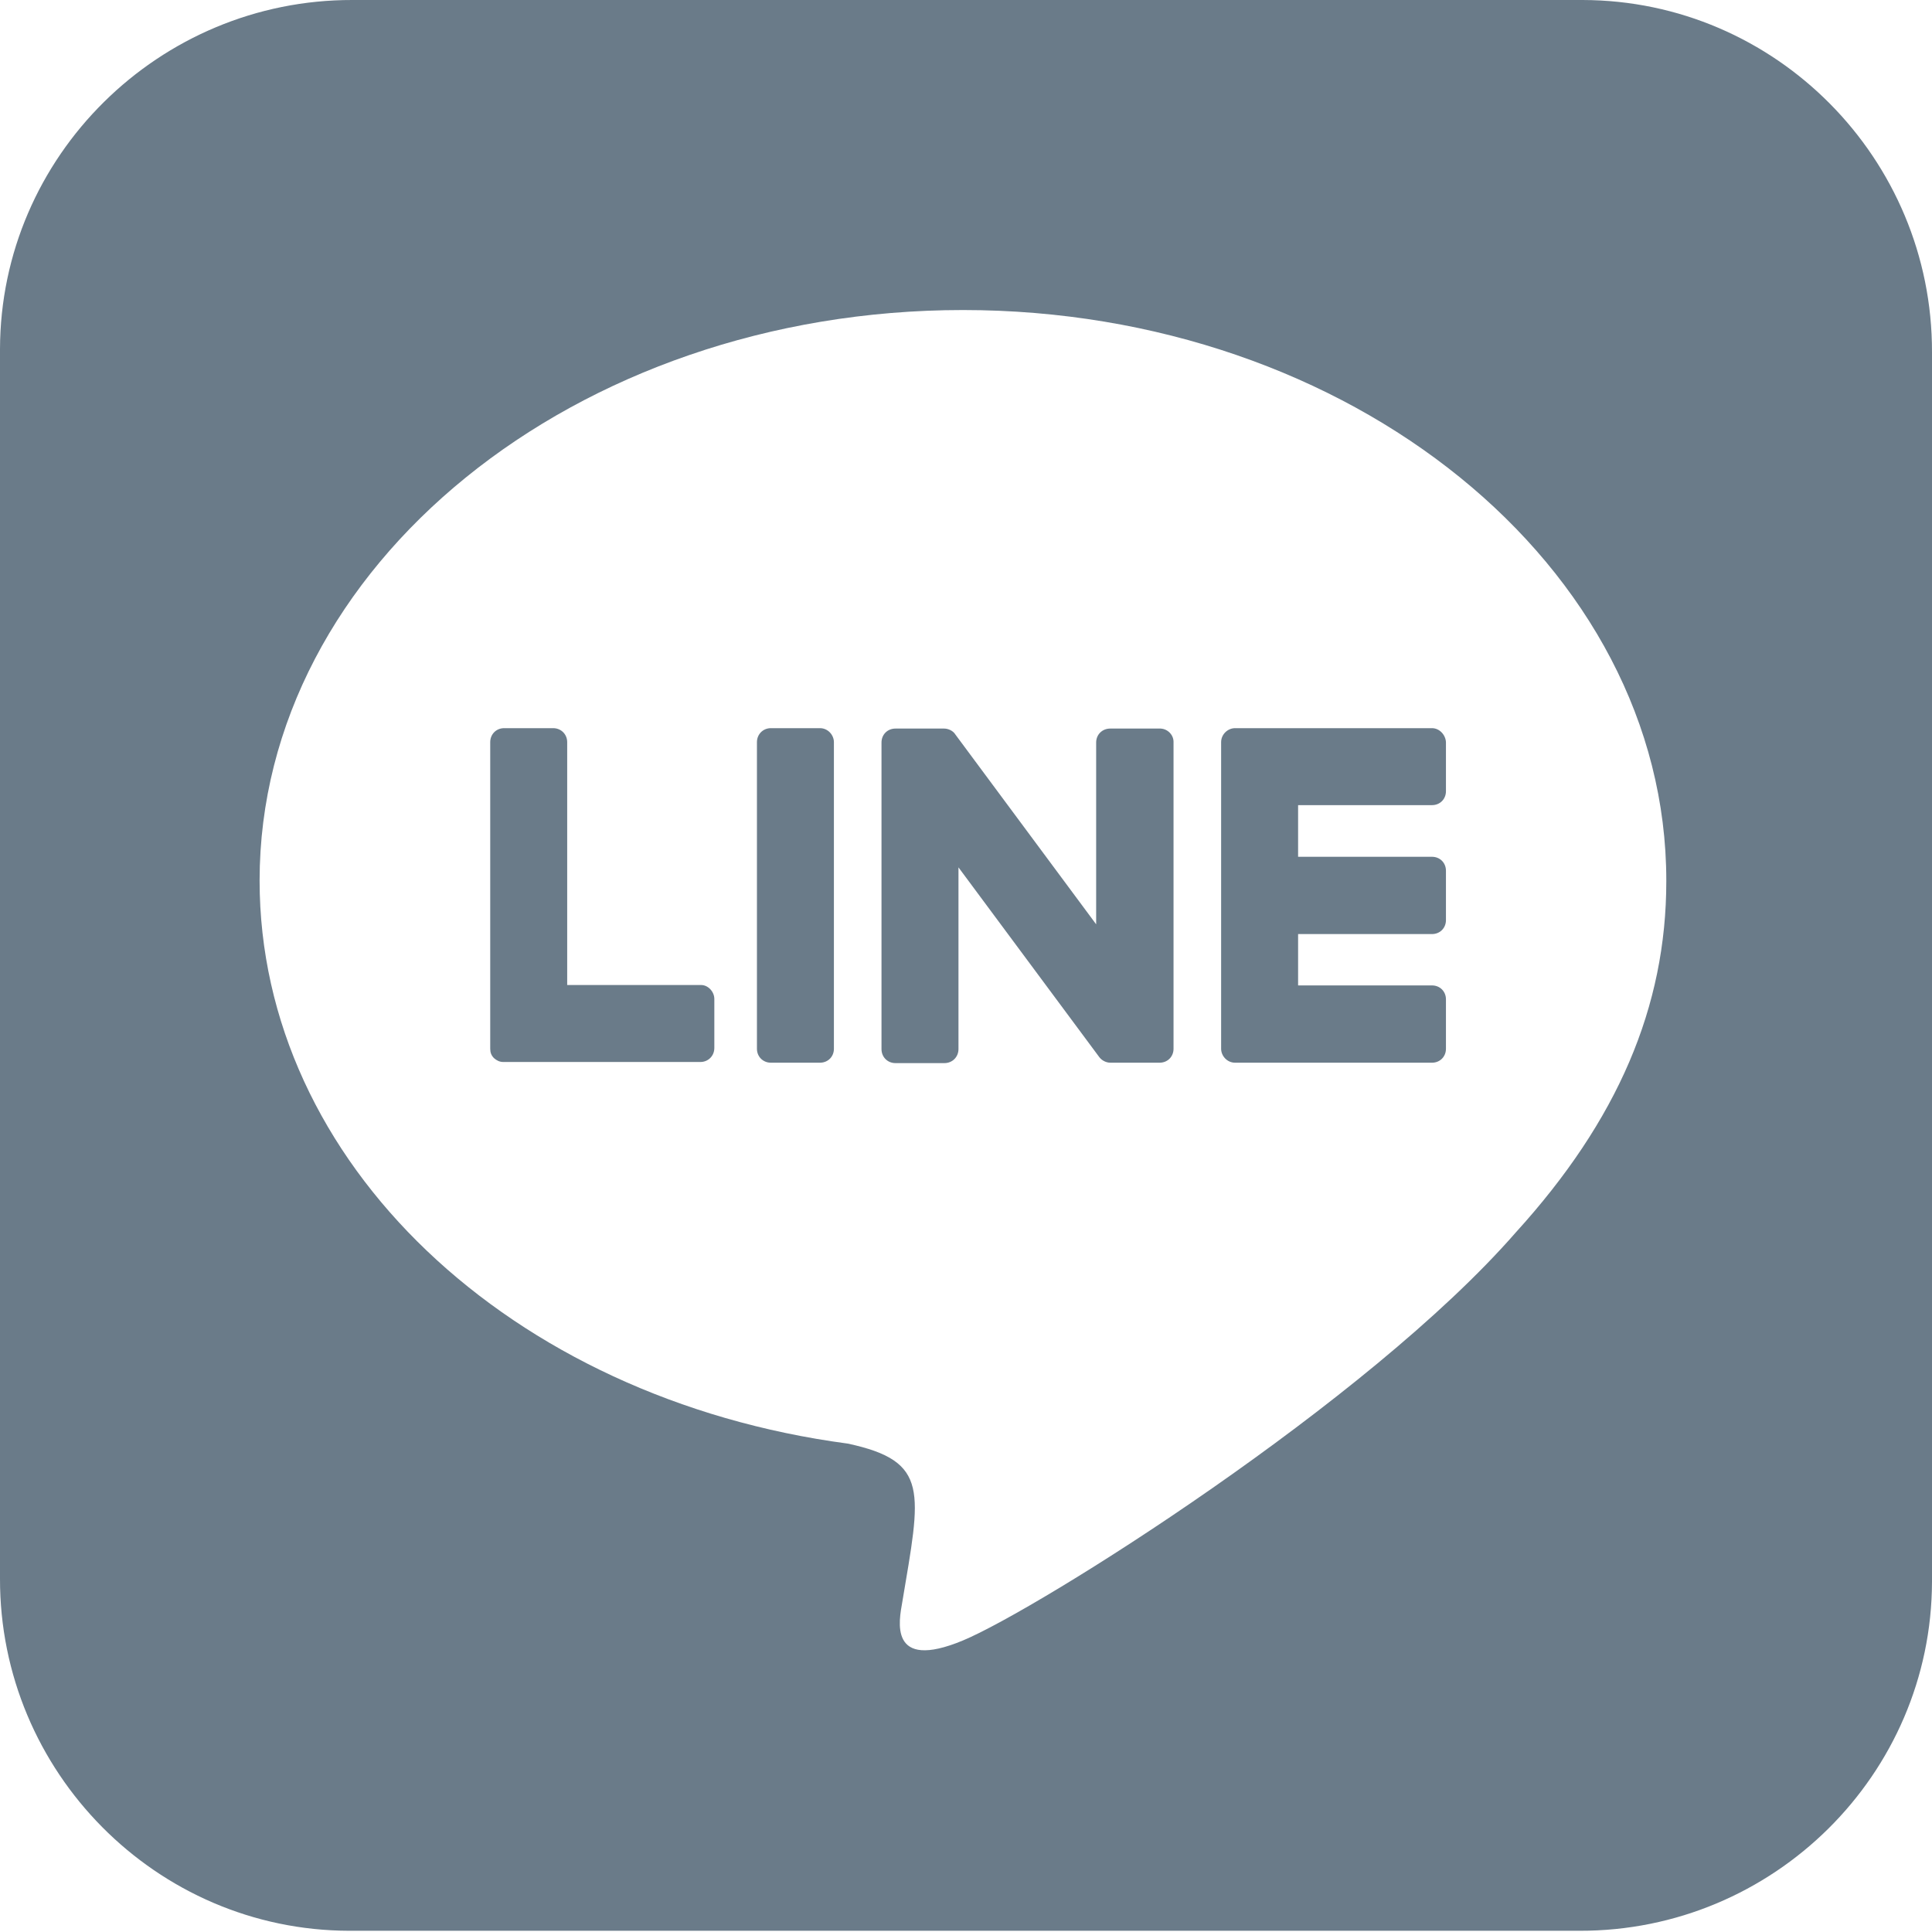
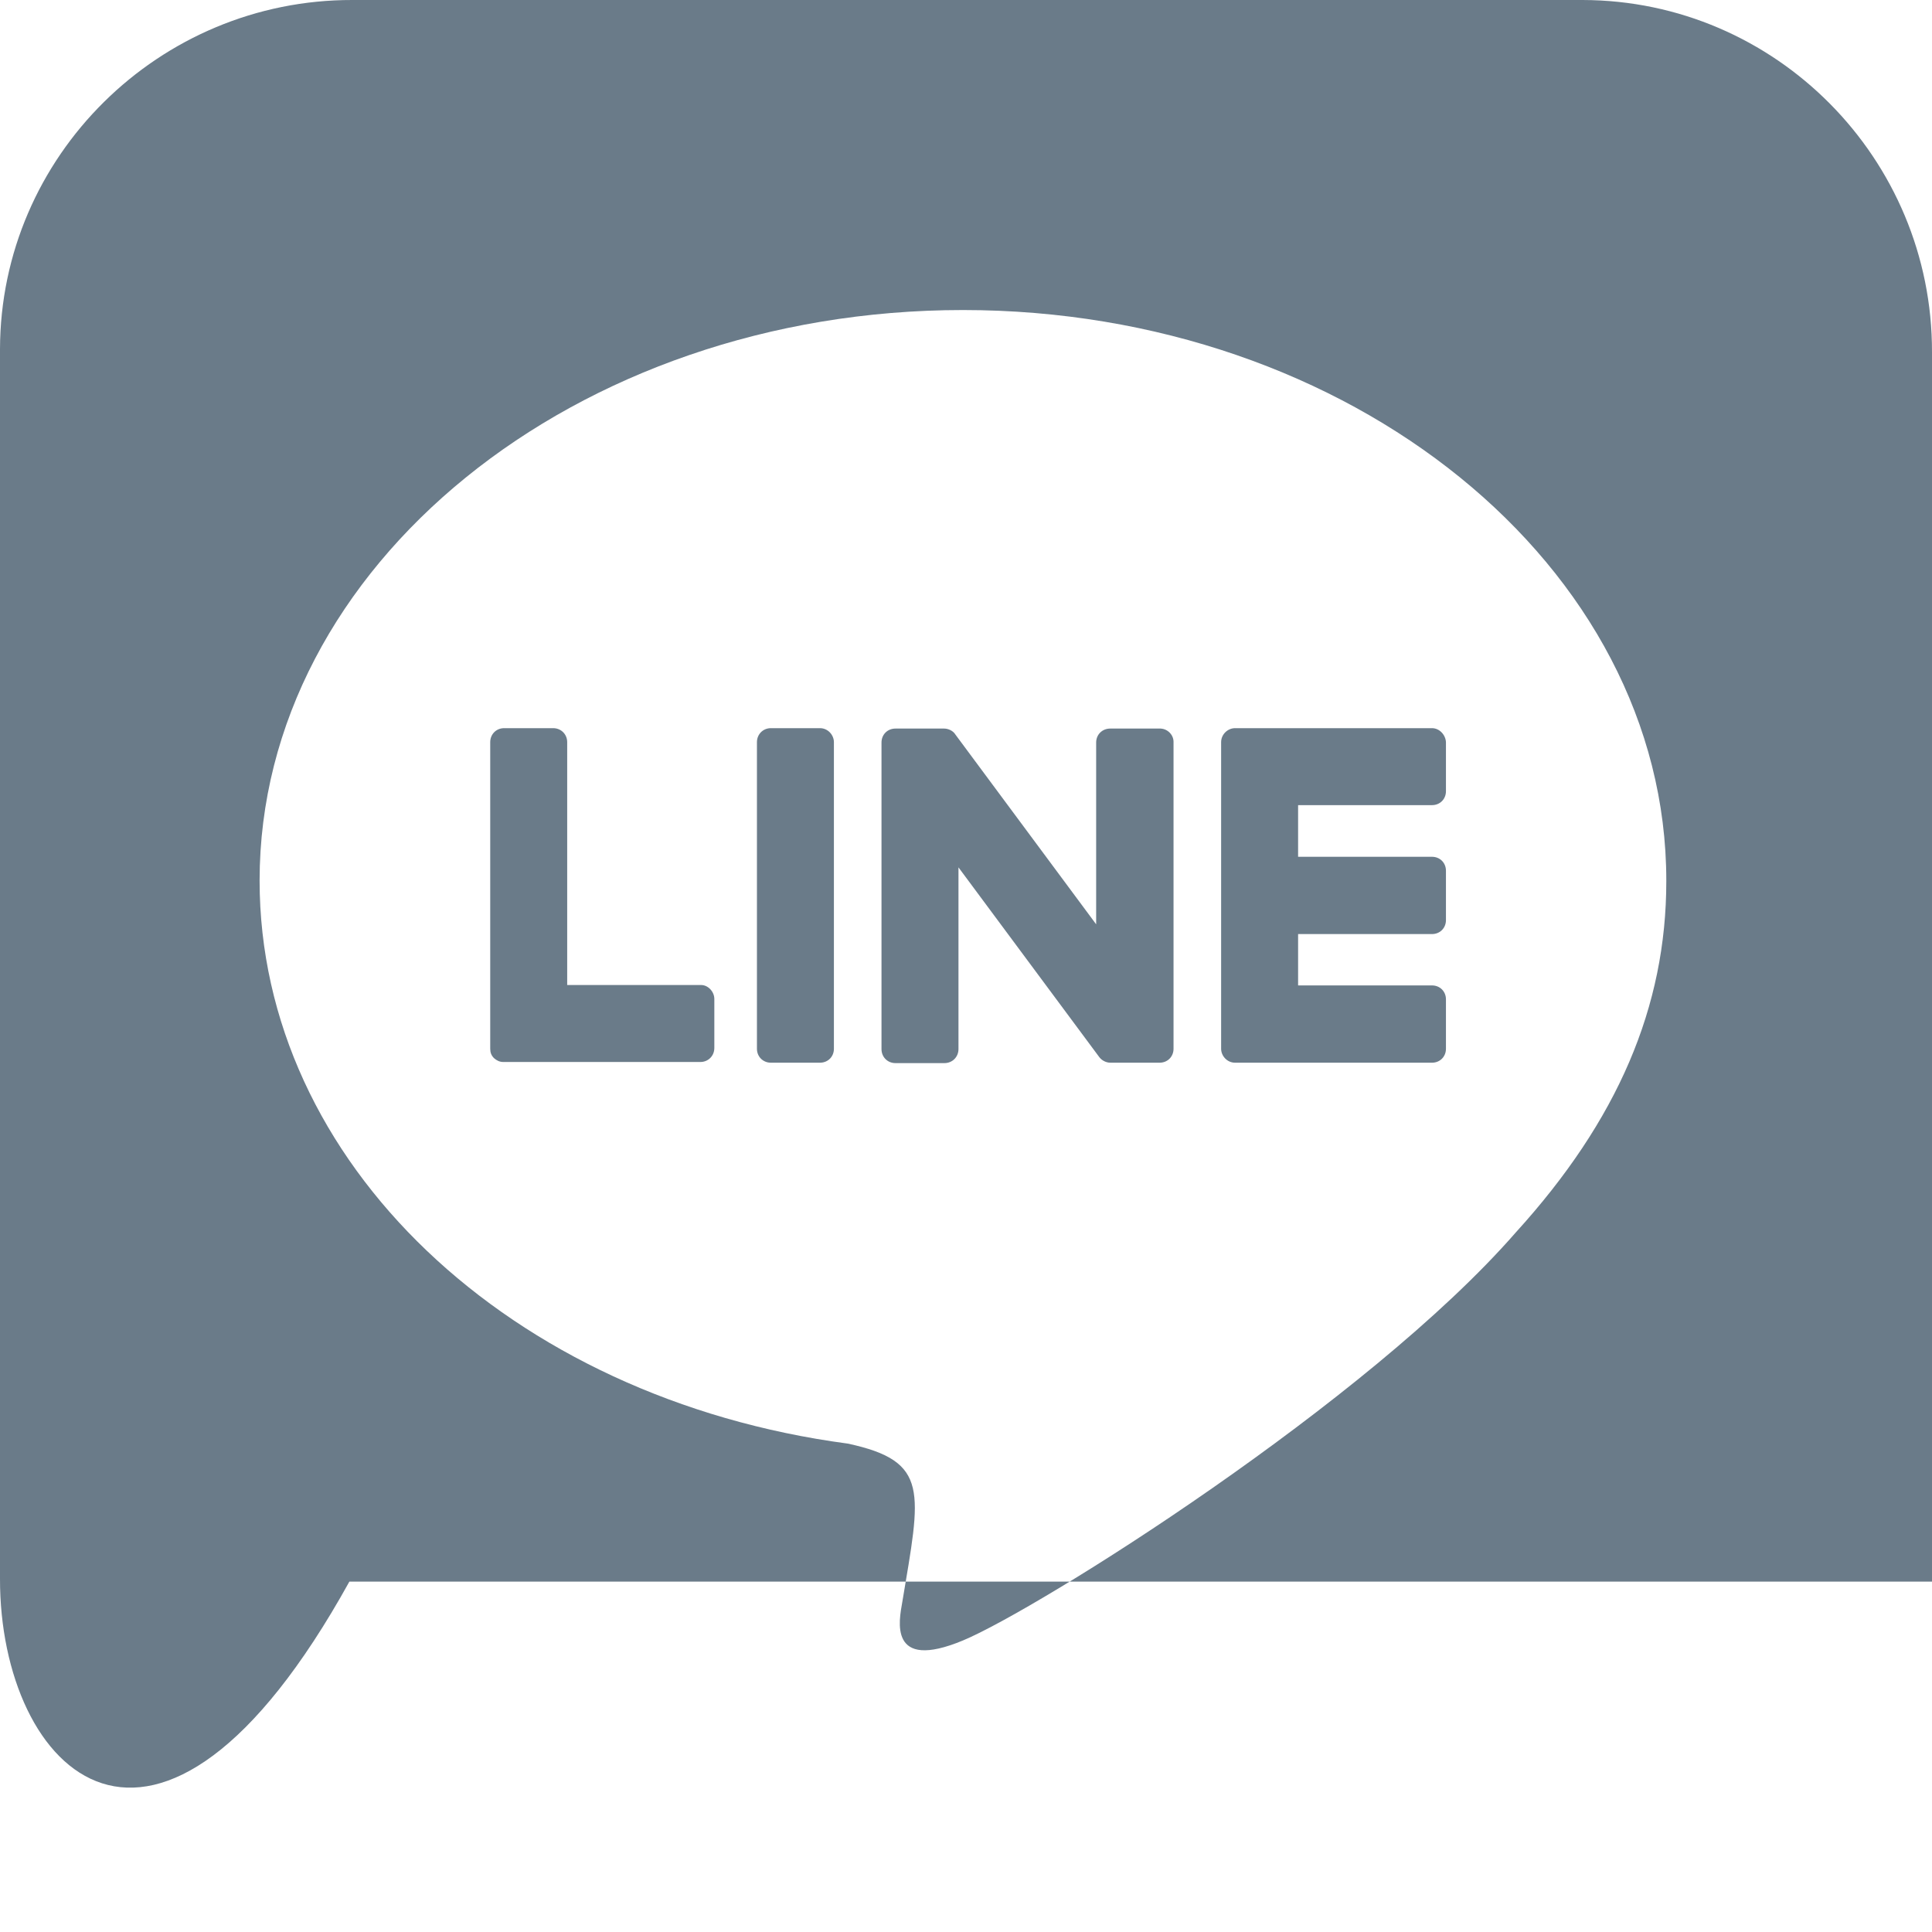
<svg xmlns="http://www.w3.org/2000/svg" width="19" height="19" viewBox="0 0 19 19" fill="none">
-   <path d="M11.541 7.299V10.314C11.541 10.392 11.482 10.451 11.404 10.451H10.921C10.873 10.451 10.832 10.425 10.81 10.395L9.426 8.53V10.317C9.426 10.395 9.366 10.455 9.288 10.455H8.806C8.728 10.455 8.669 10.395 8.669 10.317V7.302C8.669 7.224 8.728 7.165 8.806 7.165H9.285C9.326 7.165 9.374 7.187 9.396 7.224L10.78 9.09V7.302C10.78 7.224 10.84 7.165 10.918 7.165H11.4C11.478 7.161 11.541 7.224 11.541 7.295V7.299ZM8.064 7.161H7.581C7.504 7.161 7.444 7.221 7.444 7.299V10.314C7.444 10.392 7.504 10.451 7.581 10.451H8.064C8.142 10.451 8.201 10.392 8.201 10.314V7.299C8.201 7.228 8.142 7.161 8.064 7.161ZM6.899 9.687H5.578V7.299C5.578 7.221 5.518 7.161 5.44 7.161H4.958C4.88 7.161 4.821 7.221 4.821 7.299V10.314C4.821 10.351 4.832 10.38 4.858 10.406C4.884 10.429 4.913 10.444 4.95 10.444H6.888C6.965 10.444 7.025 10.384 7.025 10.306V9.824C7.025 9.754 6.965 9.687 6.895 9.687H6.899ZM14.087 7.161H12.146C12.075 7.161 12.009 7.221 12.009 7.299V10.314C12.009 10.384 12.068 10.451 12.146 10.451H14.083C14.161 10.451 14.22 10.392 14.22 10.314V9.828C14.22 9.75 14.161 9.691 14.083 9.691H12.766V9.186H14.083C14.161 9.186 14.22 9.127 14.22 9.049V8.563C14.22 8.485 14.161 8.426 14.083 8.426H12.766V7.918H14.083C14.161 7.918 14.22 7.859 14.22 7.781V7.299C14.217 7.228 14.157 7.161 14.083 7.161H14.087ZM19 3.464V15.554C18.996 17.453 17.438 18.992 15.534 18.988H3.436C1.536 18.985 -0.004 17.423 6.69244e-06 15.524V3.434C0.004 1.535 1.566 -0.004 3.466 6.68828e-06H15.564C17.464 0.004 19.004 1.561 19 3.464ZM16.387 8.66C16.387 5.567 13.281 3.049 9.47 3.049C5.659 3.049 2.553 5.567 2.553 8.66C2.553 11.43 5.013 13.755 8.338 14.197C9.147 14.371 9.055 14.668 8.873 15.758C8.843 15.932 8.732 16.44 9.47 16.133C10.209 15.825 13.452 13.789 14.907 12.12C15.909 11.018 16.387 9.902 16.387 8.667V8.66Z" fill="#6A7B89" />
+   <path d="M11.541 7.299V10.314C11.541 10.392 11.482 10.451 11.404 10.451H10.921C10.873 10.451 10.832 10.425 10.81 10.395L9.426 8.53V10.317C9.426 10.395 9.366 10.455 9.288 10.455H8.806C8.728 10.455 8.669 10.395 8.669 10.317V7.302C8.669 7.224 8.728 7.165 8.806 7.165H9.285C9.326 7.165 9.374 7.187 9.396 7.224L10.78 9.09V7.302C10.78 7.224 10.84 7.165 10.918 7.165H11.4C11.478 7.161 11.541 7.224 11.541 7.295V7.299ZM8.064 7.161H7.581C7.504 7.161 7.444 7.221 7.444 7.299V10.314C7.444 10.392 7.504 10.451 7.581 10.451H8.064C8.142 10.451 8.201 10.392 8.201 10.314V7.299C8.201 7.228 8.142 7.161 8.064 7.161ZM6.899 9.687H5.578V7.299C5.578 7.221 5.518 7.161 5.44 7.161H4.958C4.88 7.161 4.821 7.221 4.821 7.299V10.314C4.821 10.351 4.832 10.38 4.858 10.406C4.884 10.429 4.913 10.444 4.95 10.444H6.888C6.965 10.444 7.025 10.384 7.025 10.306V9.824C7.025 9.754 6.965 9.687 6.895 9.687H6.899ZM14.087 7.161H12.146C12.075 7.161 12.009 7.221 12.009 7.299V10.314C12.009 10.384 12.068 10.451 12.146 10.451H14.083C14.161 10.451 14.22 10.392 14.22 10.314V9.828C14.22 9.75 14.161 9.691 14.083 9.691H12.766V9.186H14.083C14.161 9.186 14.22 9.127 14.22 9.049V8.563C14.22 8.485 14.161 8.426 14.083 8.426H12.766V7.918H14.083C14.161 7.918 14.22 7.859 14.22 7.781V7.299C14.217 7.228 14.157 7.161 14.083 7.161H14.087ZM19 3.464V15.554H3.436C1.536 18.985 -0.004 17.423 6.69244e-06 15.524V3.434C0.004 1.535 1.566 -0.004 3.466 6.68828e-06H15.564C17.464 0.004 19.004 1.561 19 3.464ZM16.387 8.66C16.387 5.567 13.281 3.049 9.47 3.049C5.659 3.049 2.553 5.567 2.553 8.66C2.553 11.43 5.013 13.755 8.338 14.197C9.147 14.371 9.055 14.668 8.873 15.758C8.843 15.932 8.732 16.44 9.47 16.133C10.209 15.825 13.452 13.789 14.907 12.12C15.909 11.018 16.387 9.902 16.387 8.667V8.66Z" fill="#6A7B89" />
</svg>